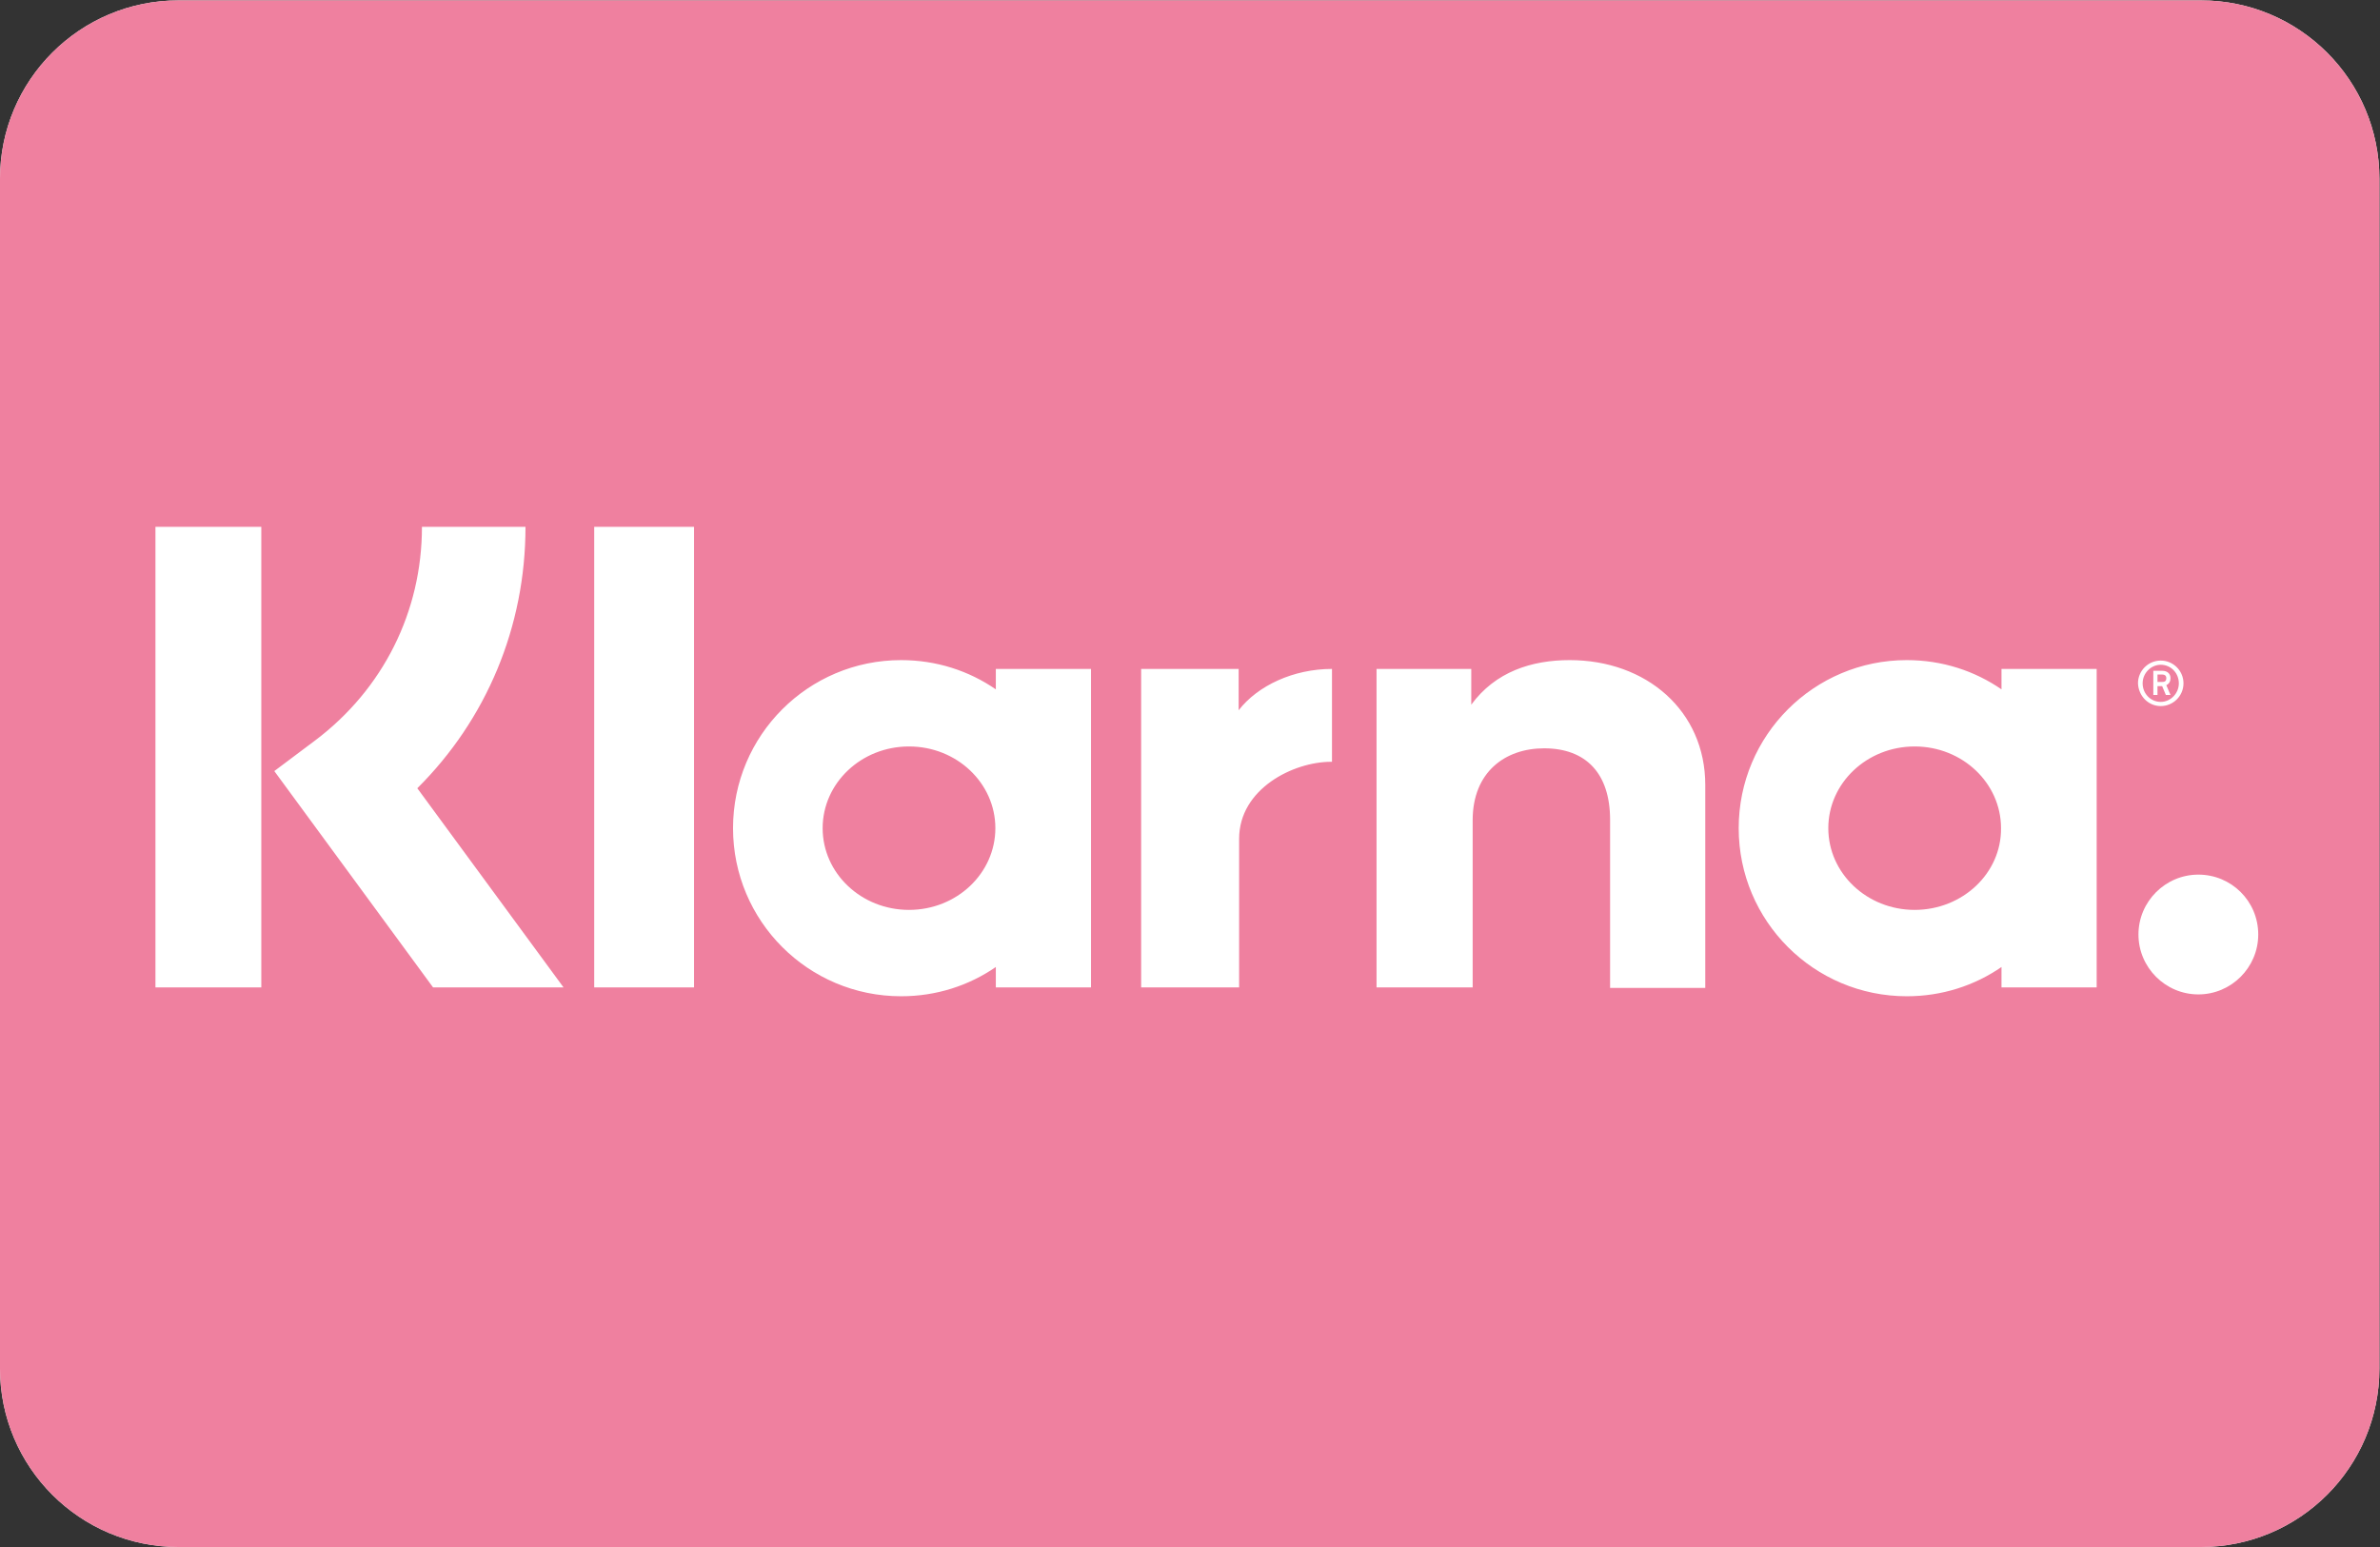
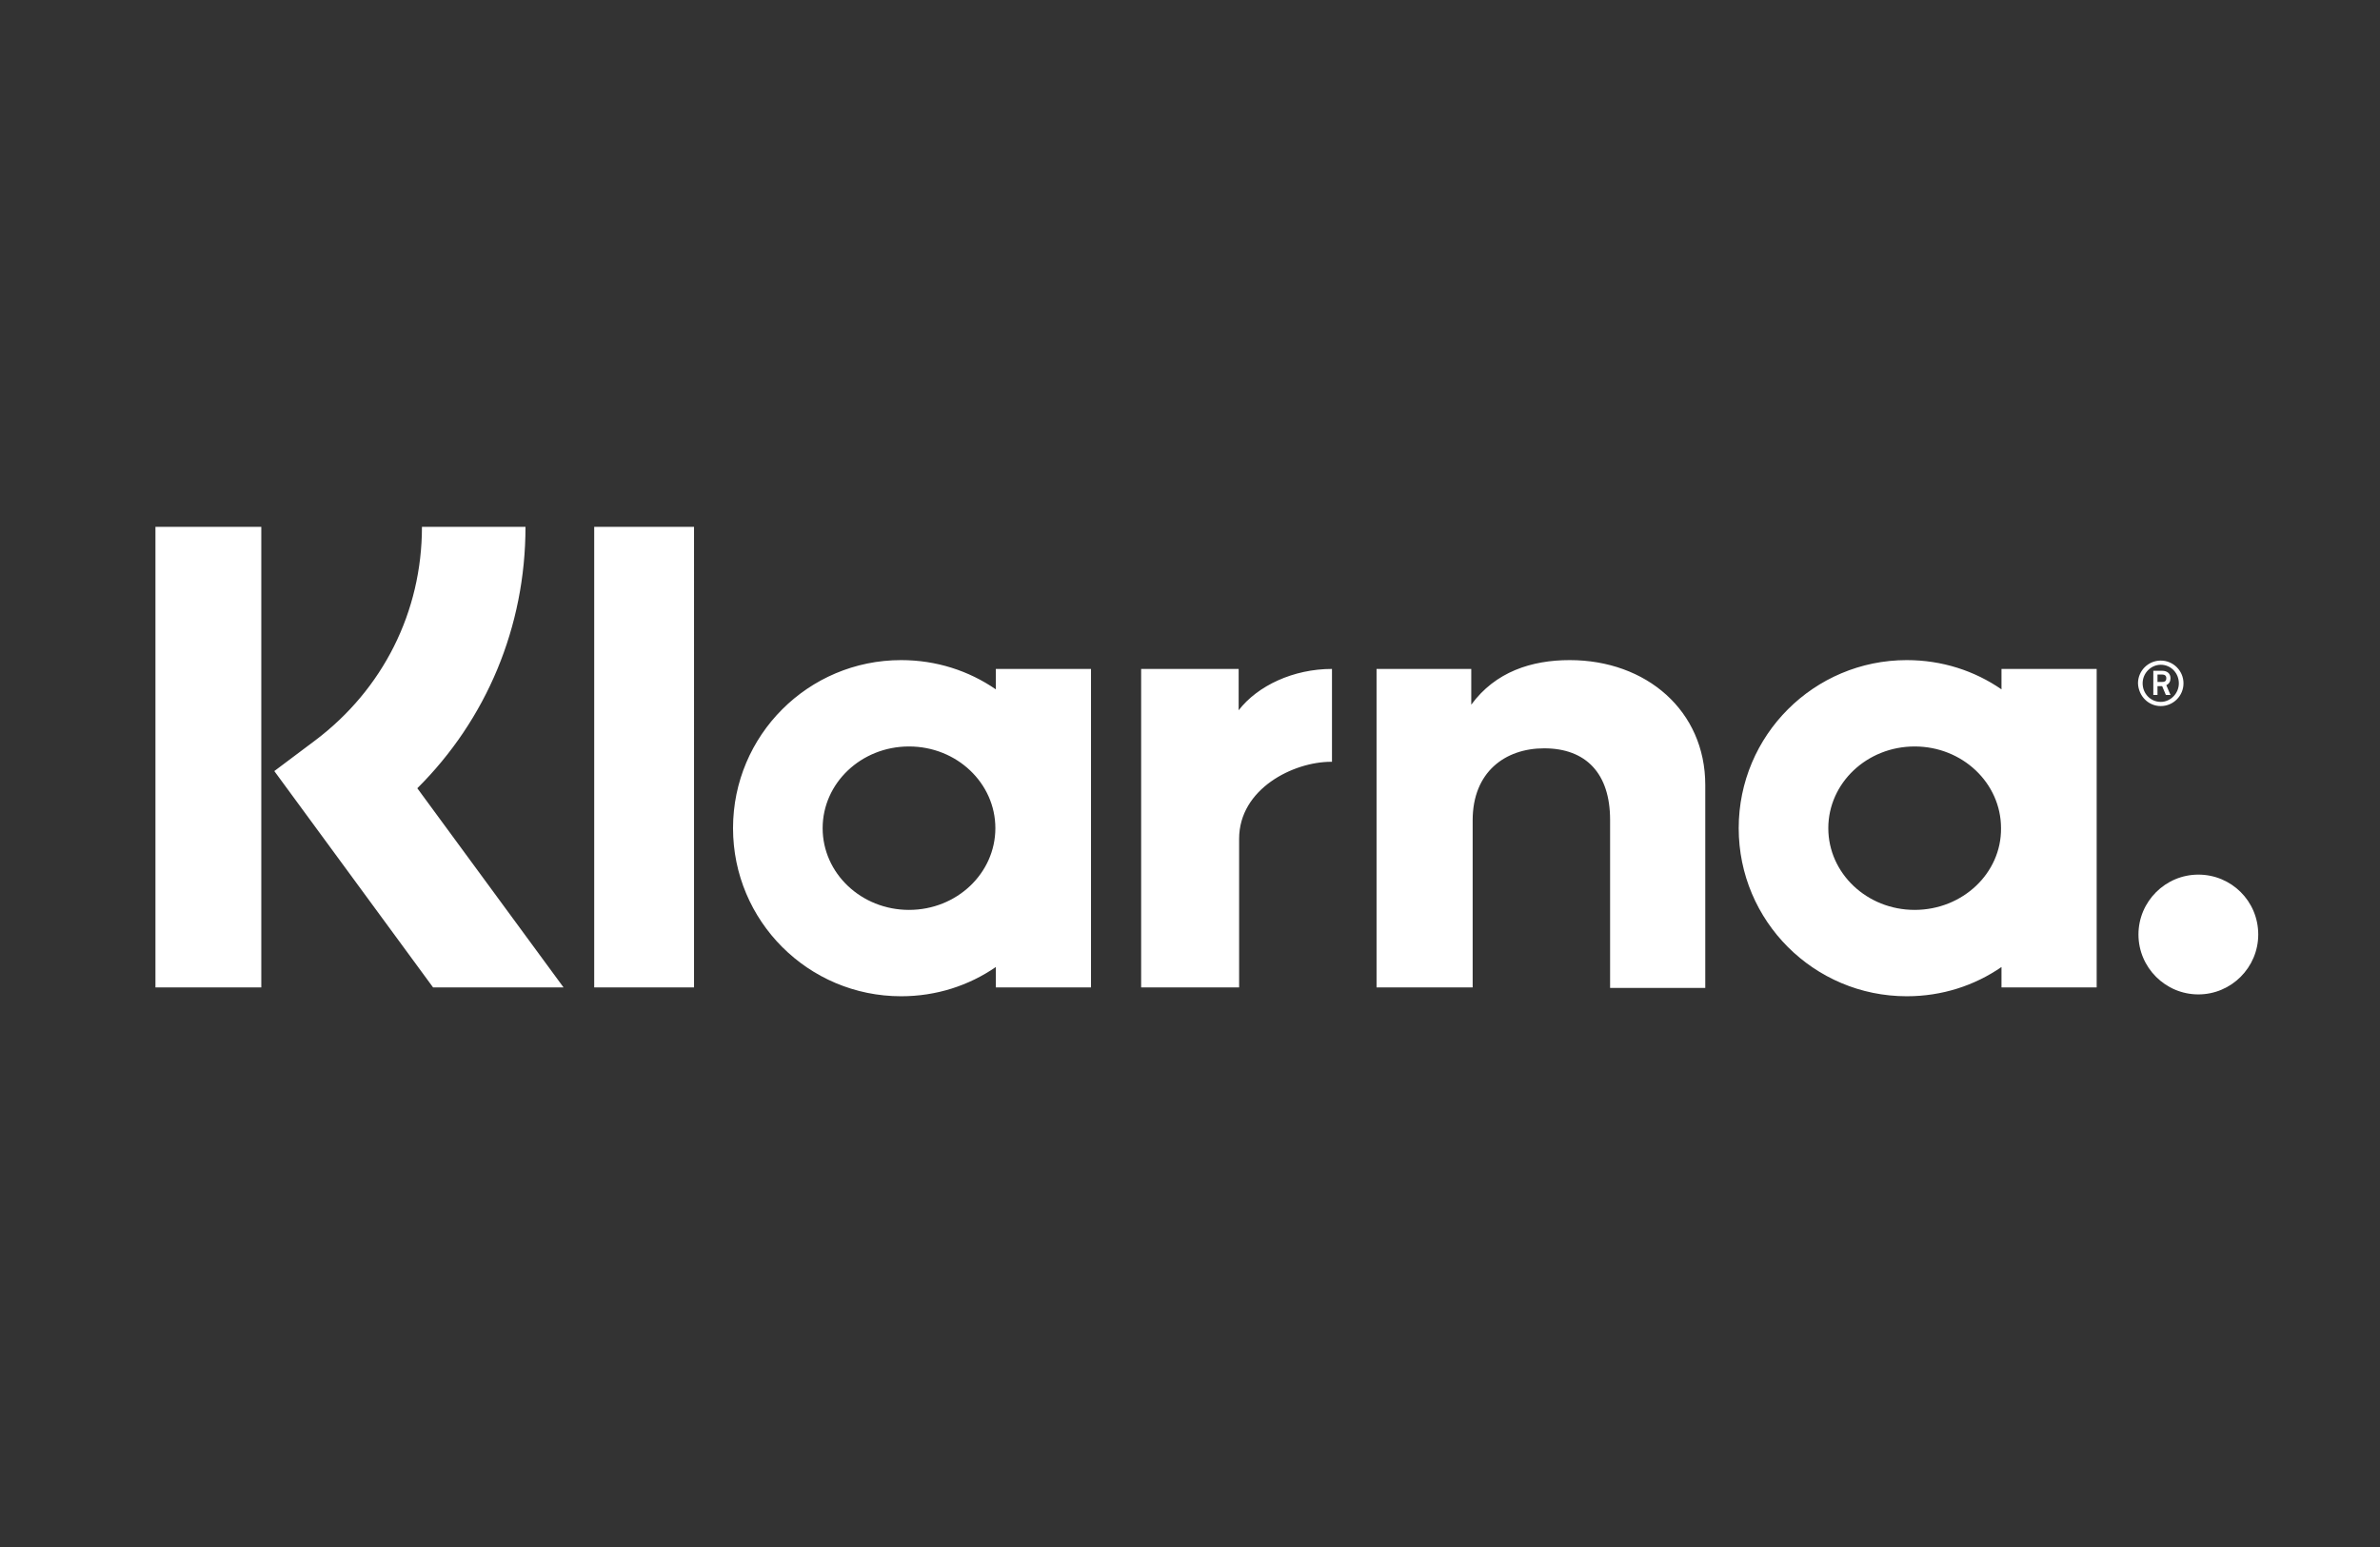
<svg xmlns="http://www.w3.org/2000/svg" xmlns:ns1="http://sodipodi.sourceforge.net/DTD/sodipodi-0.dtd" xmlns:ns2="http://www.inkscape.org/namespaces/inkscape" version="1.1" id="svg2" xml:space="preserve" width="533.333" height="346.667" viewBox="0 0 533.333 346.667" ns1:docname="18f95029e455e1237ad3a8a931c3c346.eps">
  <rect x="0" y="0" width="533.333" height="346.667" fill="#333333" stroke="none" />
  <defs id="defs6" />
  <ns1:namedview id="namedview4" pagecolor="#ffffff" bordercolor="#666666" borderopacity="1.0" ns2:pageshadow="2" ns2:pageopacity="0.0" ns2:pagecheckerboard="0" />
  <g id="g8" ns2:groupmode="layer" ns2:label="ink_ext_XXXXXX" transform="matrix(1.333,0,0,-1.333,0,346.667)">
    <g id="g10" transform="scale(0.1)">
-       <path d="M 4000,300 C 4000,134.32 3865.68,0 3700,0 H 300 C 134.316,0 0,134.32 0,300 v 2000 c 0,165.68 134.316,300 300,300 h 3400 c 165.68,0 300,-134.32 300,-300 V 300" style="fill:#f3f3f3;fill-opacity:1;fill-rule:nonzero;stroke:none" id="path12" />
-       <path d="M 4000,300 C 4000,134.32 3865.68,0 3700,0 H 300 C 134.316,0 0,134.32 0,300 v 2000 c 0,165.68 134.316,300 300,300 h 3400 c 165.68,0 300,-134.32 300,-300 V 300" style="fill:#ef809f;fill-opacity:1;fill-rule:nonzero;stroke:none" id="path14" />
      <path d="m 3634.75,1454.26 h -7.81 v 12.49 h 7.81 c 4.67,0 7.02,-2.34 7.02,-6.24 0,-3.9 -1.56,-6.25 -7.02,-6.25 z m 14.05,6.25 c 0,7.81 -5.47,12.49 -14.05,12.49 h -14.83 v -40.59 h 7.02 v 14.83 h 7.81 l 6.24,-14.83 h 7.81 l -7.03,16.39 c 4.69,2.34 7.03,6.24 7.03,11.71 z m -430.07,-389.48 c -80.39,0 -145.18,61.66 -145.18,137.37 0,75.71 64.79,137.37 145.18,137.37 80.39,0 145.18,-61.66 145.18,-137.37 0.78,-75.71 -64.79,-137.37 -145.18,-137.37 z m 145.96,405.09 v -34.34 c -45.28,31.22 -99.9,49.17 -159.22,49.17 -156.11,0 -282.56,-126.44 -282.56,-282.55 0,-156.11 126.45,-282.548 282.56,-282.548 59.32,0 113.94,17.957 159.22,49.168 v -34.34 h 160.01 v 535.44 z m -1282.4,-69.47 v 69.47 H 1918.37 V 940.68 h 164.7 v 249.77 c 0,84.3 91.31,129.57 154.55,129.57 h 1.56 v 156.1 c -64.8,0 -124.89,-28.1 -156.89,-69.47 z m -554.17,-335.62 c -80.4,0 -145.18,61.66 -145.18,137.37 0,75.71 64.78,137.37 145.18,137.37 80.39,0 145.18,-61.66 145.18,-137.37 0,-75.71 -64.79,-137.37 -145.18,-137.37 z m 145.96,405.09 v -34.34 c -45.29,31.22 -99.91,49.17 -159.24,49.17 -156.1,0 -282.55,-126.44 -282.55,-282.55 0,-156.11 126.45,-282.548 282.55,-282.548 59.33,0 113.95,17.957 159.24,49.168 v -34.34 h 160 v 535.44 z m 964.72,14.83 c -64.01,0 -124.89,-19.51 -165.47,-74.93 v 60.1 H 2314.1 V 940.68 h 161.57 v 280.99 c 0,81.18 54.63,120.98 120.2,120.98 70.24,0 110.84,-42.14 110.84,-120.2 V 939.898 h 160.01 v 341.092 c 0,124.88 -99.13,209.96 -227.92,209.96 z M 998.91,1714.96 h 167.82 V 940.68 H 998.91 Z m -737.594,0 H 439.277 V 940.68 H 261.316 Z m 622.086,0 H 709.336 c 0,-142.84 -65.551,-273.18 -179.512,-359.04 L 461.137,1304.41 728.07,940.68 h 219.336 l -245.867,334.85 c 116.297,115.51 181.863,271.62 181.863,439.43" style="fill:#ffffff;fill-opacity:1;fill-rule:nonzero;stroke:none" id="path16" />
      <path d="m 3695.63,1130.34 c -55.42,0 -100.69,-45.26 -100.69,-100.67 0,-55.42 45.27,-100.701 100.69,-100.701 55.42,0 100.69,45.281 100.69,100.701 0,56.19 -45.27,100.67 -100.69,100.67 z m -63.23,290.37 c -17.17,0 -30.44,14.05 -30.44,31.21 0,17.18 14.06,31.22 30.44,31.22 17.18,0 30.44,-14.04 30.44,-31.22 0,-17.16 -14.04,-31.21 -30.44,-31.21 z m 0,69.46 c -21.07,0 -38.24,-17.17 -38.24,-38.25 0.78,-21.07 17.17,-38.24 38.24,-38.24 21.09,0 38.25,17.17 38.25,38.24 0,21.08 -17.16,38.25 -38.25,38.25" style="fill:#ffffff;fill-opacity:1;fill-rule:nonzero;stroke:none" id="path18" />
    </g>
  </g>
</svg>